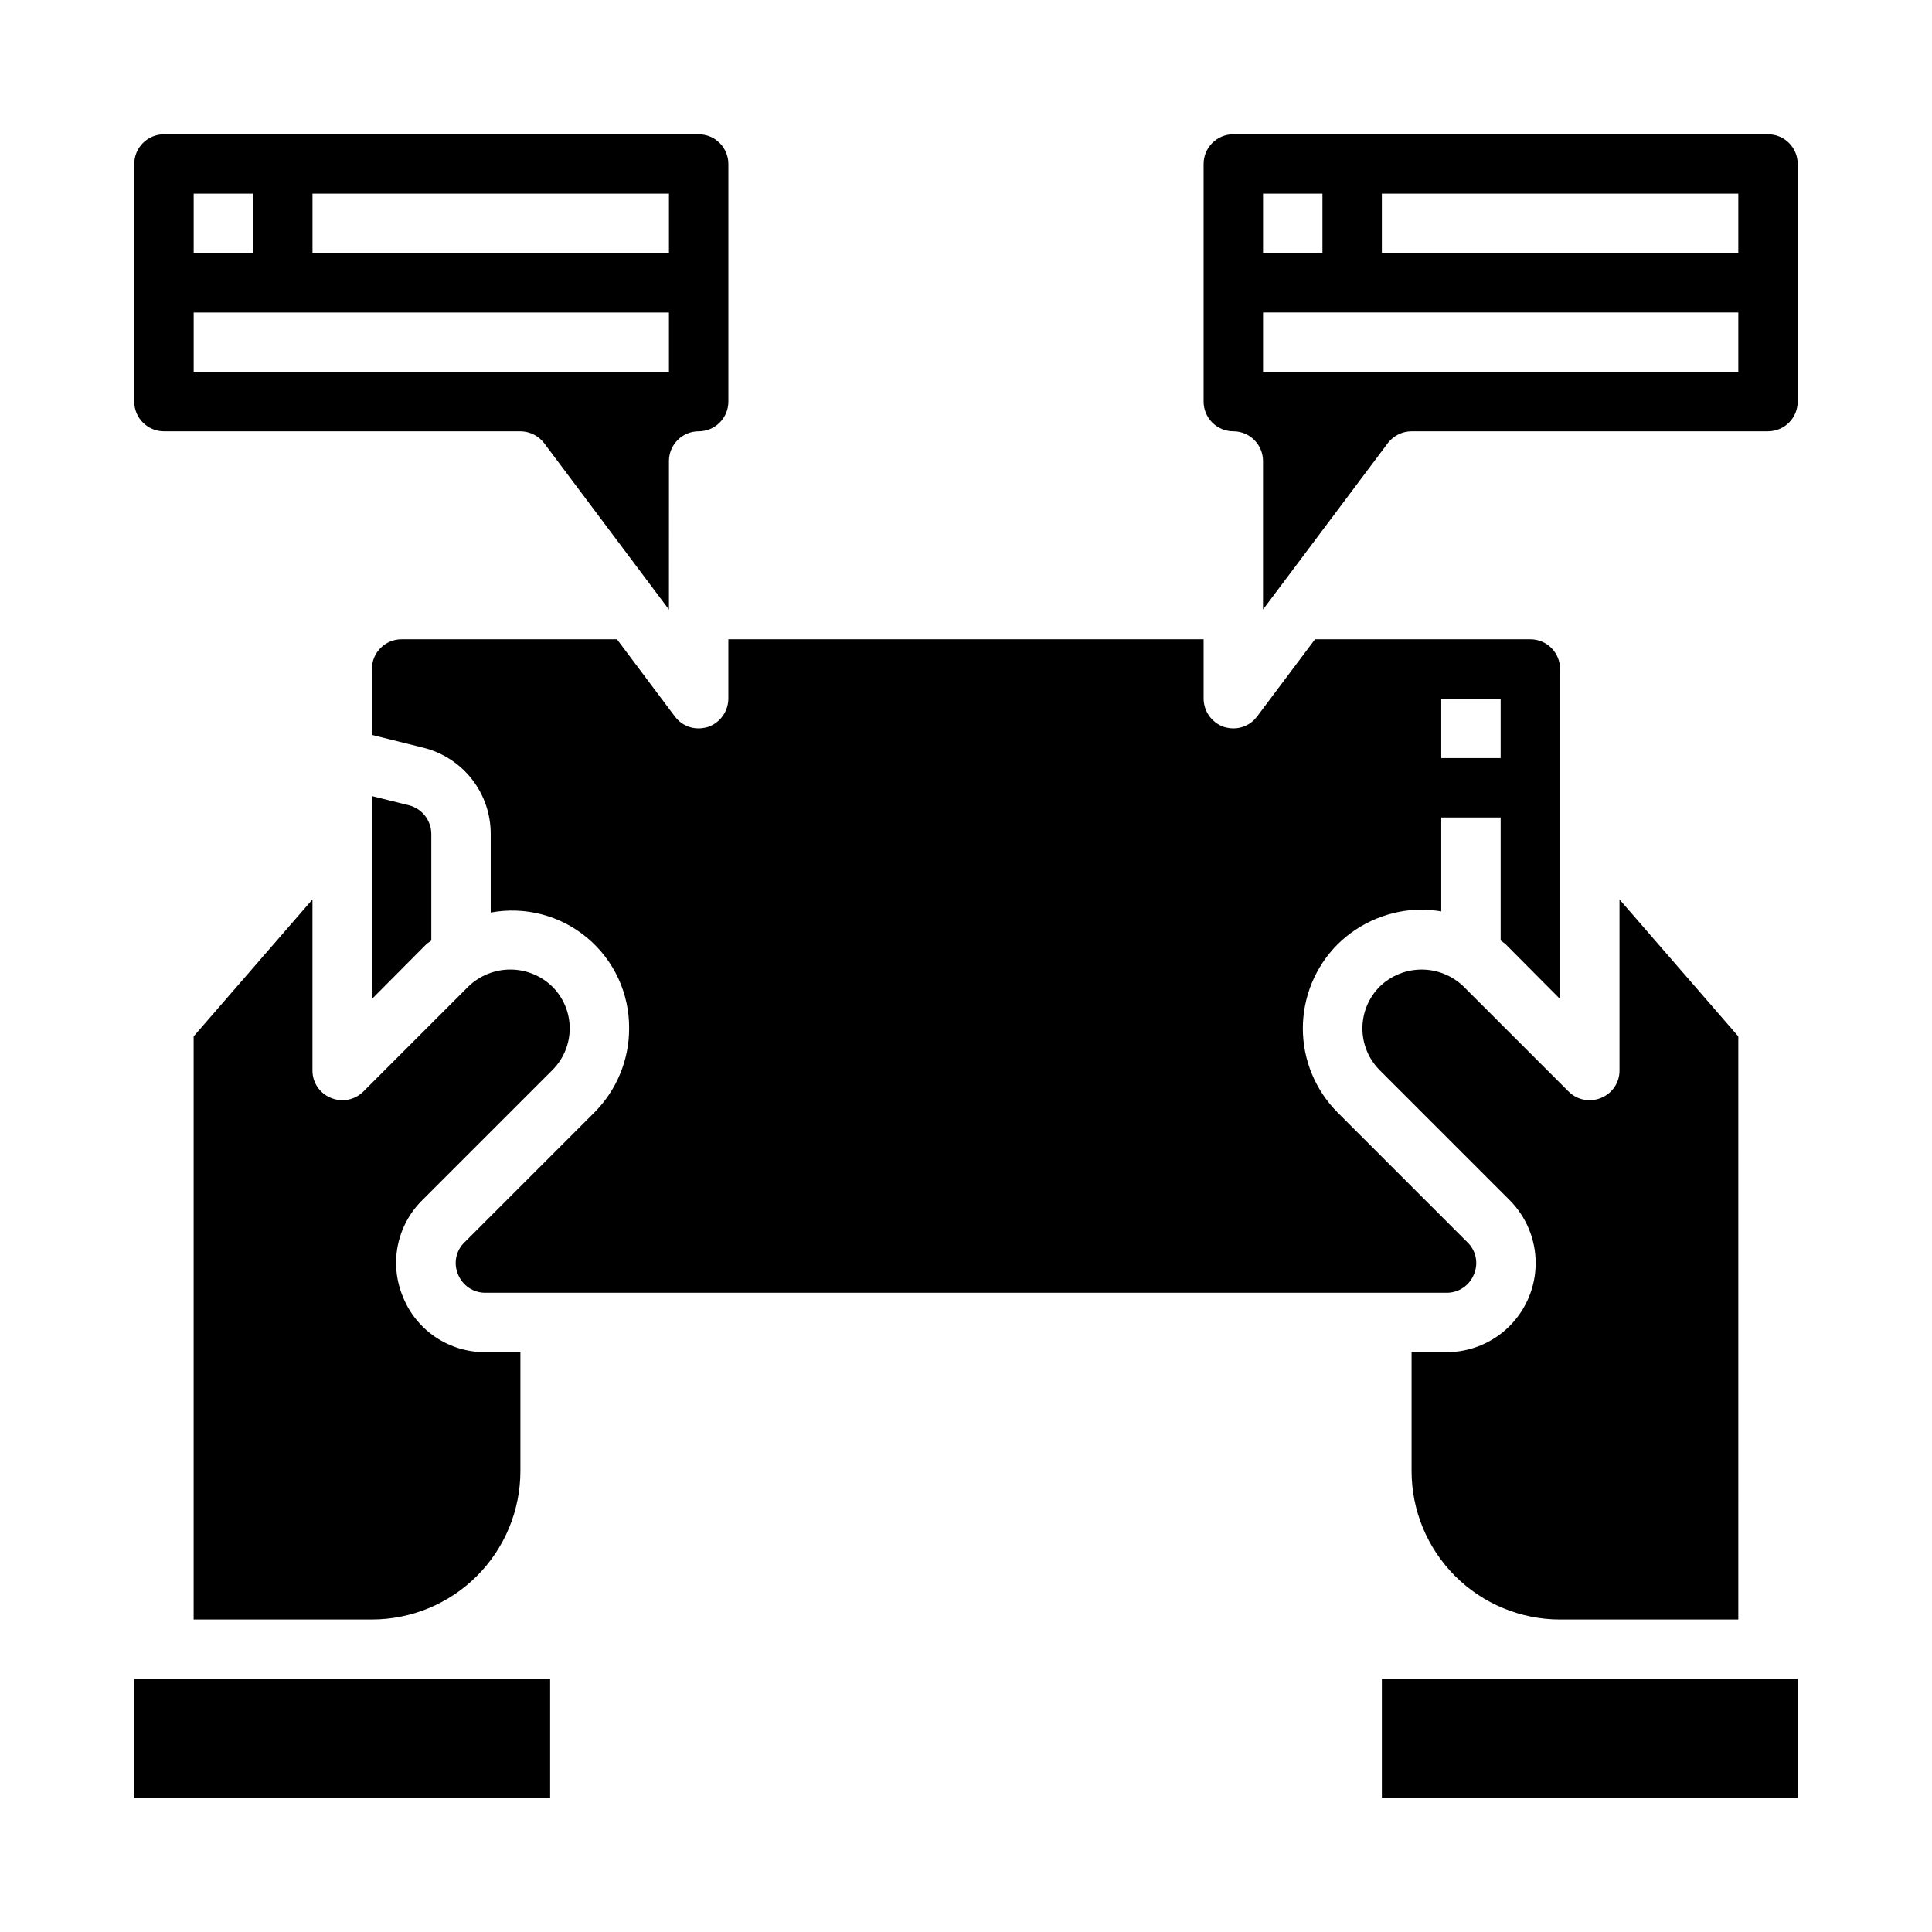
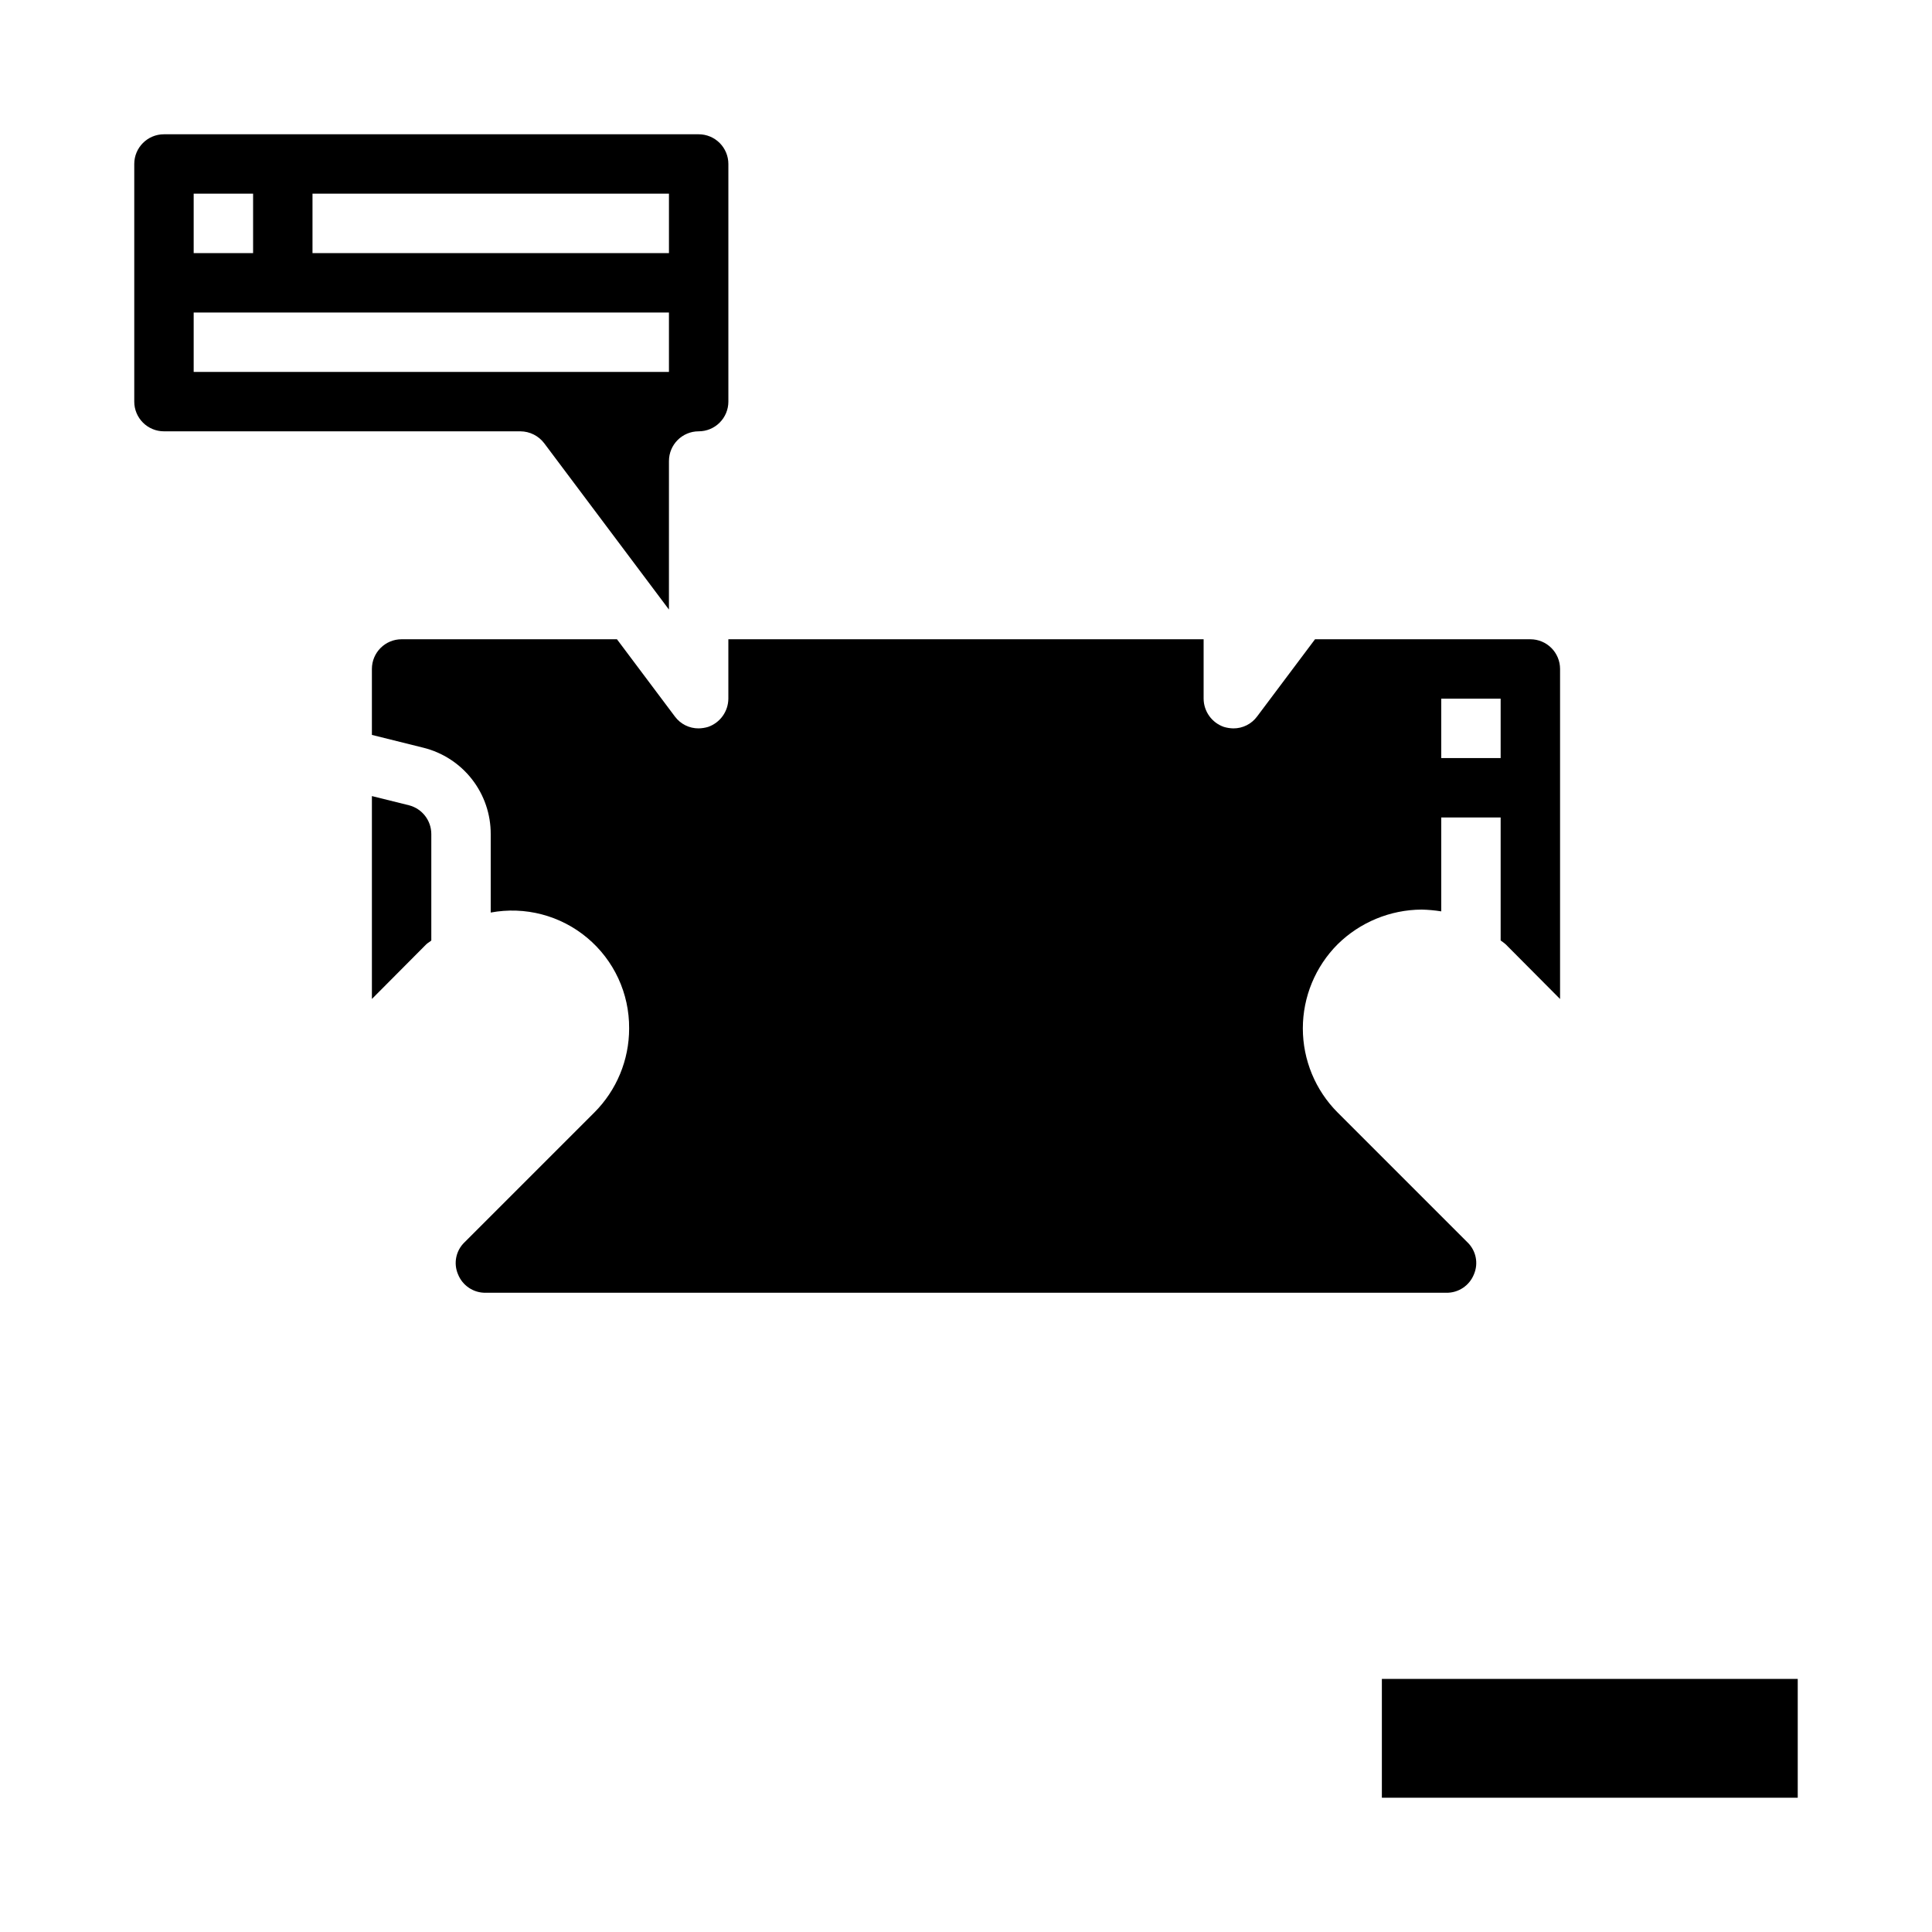
<svg xmlns="http://www.w3.org/2000/svg" fill="#000000" width="800px" height="800px" version="1.1" viewBox="144 144 512 512">
  <g>
    <path d="m510.21 588.93h110.21v31.488h-110.21z" />
-     <path d="m250.82 487.77c-1.828-4.312-2.32-9.07-1.406-13.66 0.914-4.59 3.184-8.801 6.523-12.082l34.402-34.402h-0.004c2.973-2.93 4.644-6.926 4.644-11.098s-1.672-8.172-4.644-11.102c-2.977-2.879-6.957-4.488-11.098-4.488-4.141 0-8.121 1.609-11.102 4.488l-27.867 27.867c-2.262 2.234-5.648 2.887-8.578 1.652-2.957-1.184-4.894-4.055-4.883-7.242v-45.344l-31.488 36.293v154.53h47.234c10.438 0 20.449-4.148 27.832-11.527 7.379-7.383 11.527-17.395 11.527-27.832v-31.488h-9.211c-4.688 0.047-9.281-1.32-13.184-3.914-3.902-2.598-6.934-6.309-8.699-10.648z" />
    <path d="m477.14 333.88c-1.473 1.996-3.816 3.168-6.297 3.148-0.855-0.016-1.703-0.148-2.519-0.395-3.188-1.113-5.328-4.106-5.352-7.481v-15.742h-125.95v15.742c-0.027 3.375-2.168 6.367-5.356 7.481-0.816 0.246-1.664 0.379-2.519 0.395-2.481 0.02-4.82-1.152-6.297-3.148l-15.348-20.469h-57.074c-4.348 0-7.871 3.523-7.871 7.871v17.477l13.617 3.387c5.117 1.262 9.656 4.207 12.898 8.359 3.242 4.156 4.992 9.277 4.973 14.547v20.781c9.098-1.695 18.48 0.762 25.578 6.703 7.102 5.941 11.172 14.742 11.105 24 0.008 8.352-3.309 16.367-9.211 22.277l-34.402 34.398c-2.297 2.195-2.988 5.586-1.73 8.504 1.191 2.988 4.106 4.93 7.32 4.879h254.58c3.215 0.051 6.129-1.891 7.32-4.879 1.258-2.918 0.566-6.309-1.73-8.504l-34.402-34.402v0.004c-5.894-5.914-9.207-13.926-9.207-22.277 0-8.355 3.312-16.363 9.207-22.281 5.941-5.856 13.938-9.16 22.277-9.207 1.742 0.039 3.477 0.195 5.195 0.473v-24.879h15.742v32.59l0.004 0.004c0.465 0.312 0.91 0.656 1.336 1.02l14.406 14.488v-87.461c0-2.086-0.828-4.09-2.305-5.566-1.477-1.477-3.477-2.305-5.566-2.305h-57.07zm48.805-4.727h15.742v15.742l-15.742 0.004z" />
-     <path d="m179.58 588.93h110.21v31.488h-110.21z" />
    <path d="m321.28 266.18c0-4.348 3.523-7.875 7.871-7.875 2.09 0 4.094-0.828 5.566-2.305 1.477-1.477 2.309-3.477 2.309-5.566v-62.977c0-2.086-0.832-4.09-2.309-5.566-1.473-1.477-3.477-2.305-5.566-2.305h-141.7c-4.348 0-7.871 3.523-7.871 7.871v62.977c0 2.09 0.828 4.09 2.305 5.566 1.477 1.477 3.481 2.305 5.566 2.305h94.465c2.473 0.02 4.801 1.18 6.297 3.148l33.062 44.086zm-94.465-70.852h94.465v15.746h-94.465zm-31.488 0h15.746v15.746h-15.746zm0 47.23v-15.742h125.95v15.742z" />
    <path d="m258.3 393.23v-28.184c0.008-3.594-2.422-6.738-5.902-7.637l-9.84-2.441v53.766l14.406-14.484c0.395-0.391 0.945-0.629 1.336-1.02z" />
-     <path d="m509.66 405.43c-2.949 2.941-4.606 6.938-4.606 11.102s1.656 8.156 4.606 11.098l34.402 34.402h-0.004c4.43 4.434 6.918 10.449 6.91 16.715-0.008 6.269-2.508 12.277-6.949 16.703-4.441 4.422-10.457 6.902-16.727 6.887h-9.211v31.488c0 10.438 4.148 20.449 11.527 27.832 7.383 7.379 17.395 11.527 27.832 11.527h47.23l0.004-154.53-31.488-36.289v45.344-0.004c0.012 3.188-1.922 6.059-4.883 7.242-2.93 1.234-6.316 0.582-8.578-1.652l-27.867-27.867c-2.981-2.879-6.957-4.488-11.102-4.488-4.141 0-8.121 1.609-11.098 4.488z" />
-     <path d="m612.54 179.58h-141.7c-4.348 0-7.871 3.523-7.871 7.871v62.977c0 2.09 0.828 4.09 2.305 5.566 1.477 1.477 3.477 2.305 5.566 2.305 2.086 0 4.09 0.832 5.566 2.309 1.477 1.477 2.305 3.477 2.305 5.566v39.359l33.062-44.082v-0.004c1.496-1.969 3.824-3.129 6.297-3.148h94.465c2.09 0 4.09-0.828 5.566-2.305 1.477-1.477 2.305-3.477 2.305-5.566v-62.977c0-2.086-0.828-4.09-2.305-5.566-1.477-1.477-3.477-2.305-5.566-2.305zm-133.82 15.742h15.742v15.746h-15.742zm125.95 47.23-125.95 0.004v-15.746h125.95zm0-31.488-94.465 0.004v-15.746h94.465z" />
  </g>
</svg>